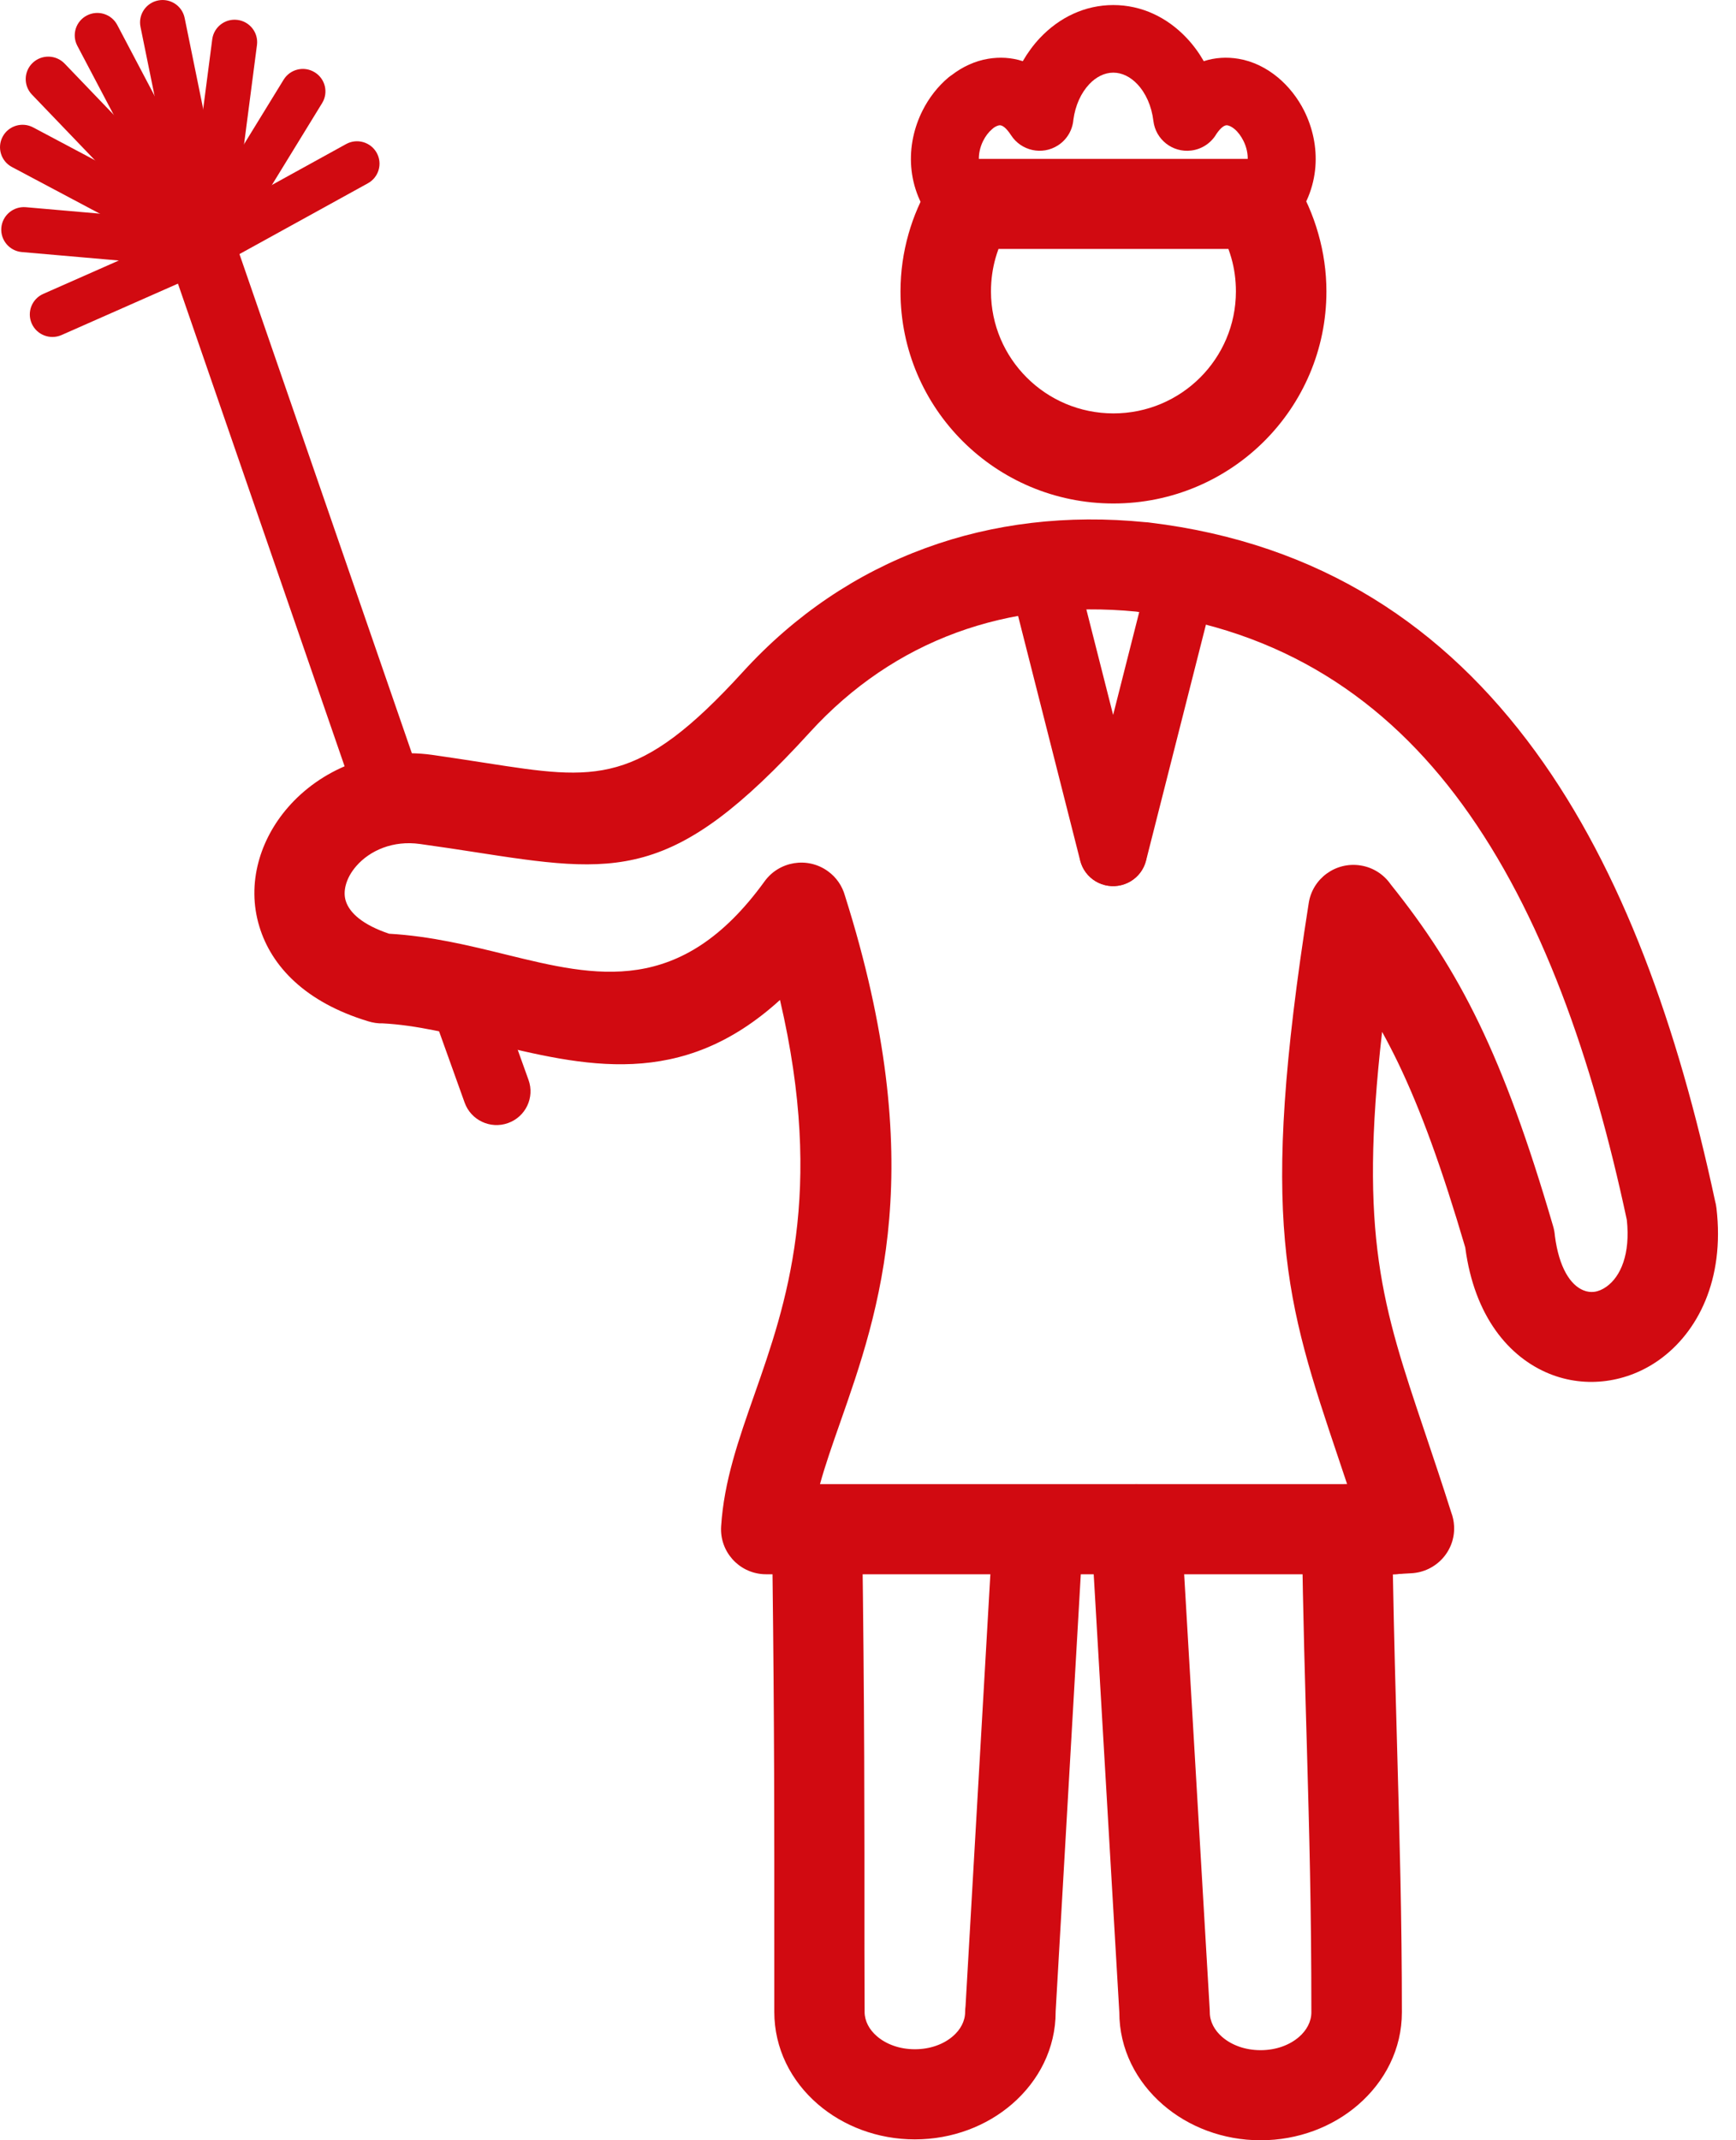
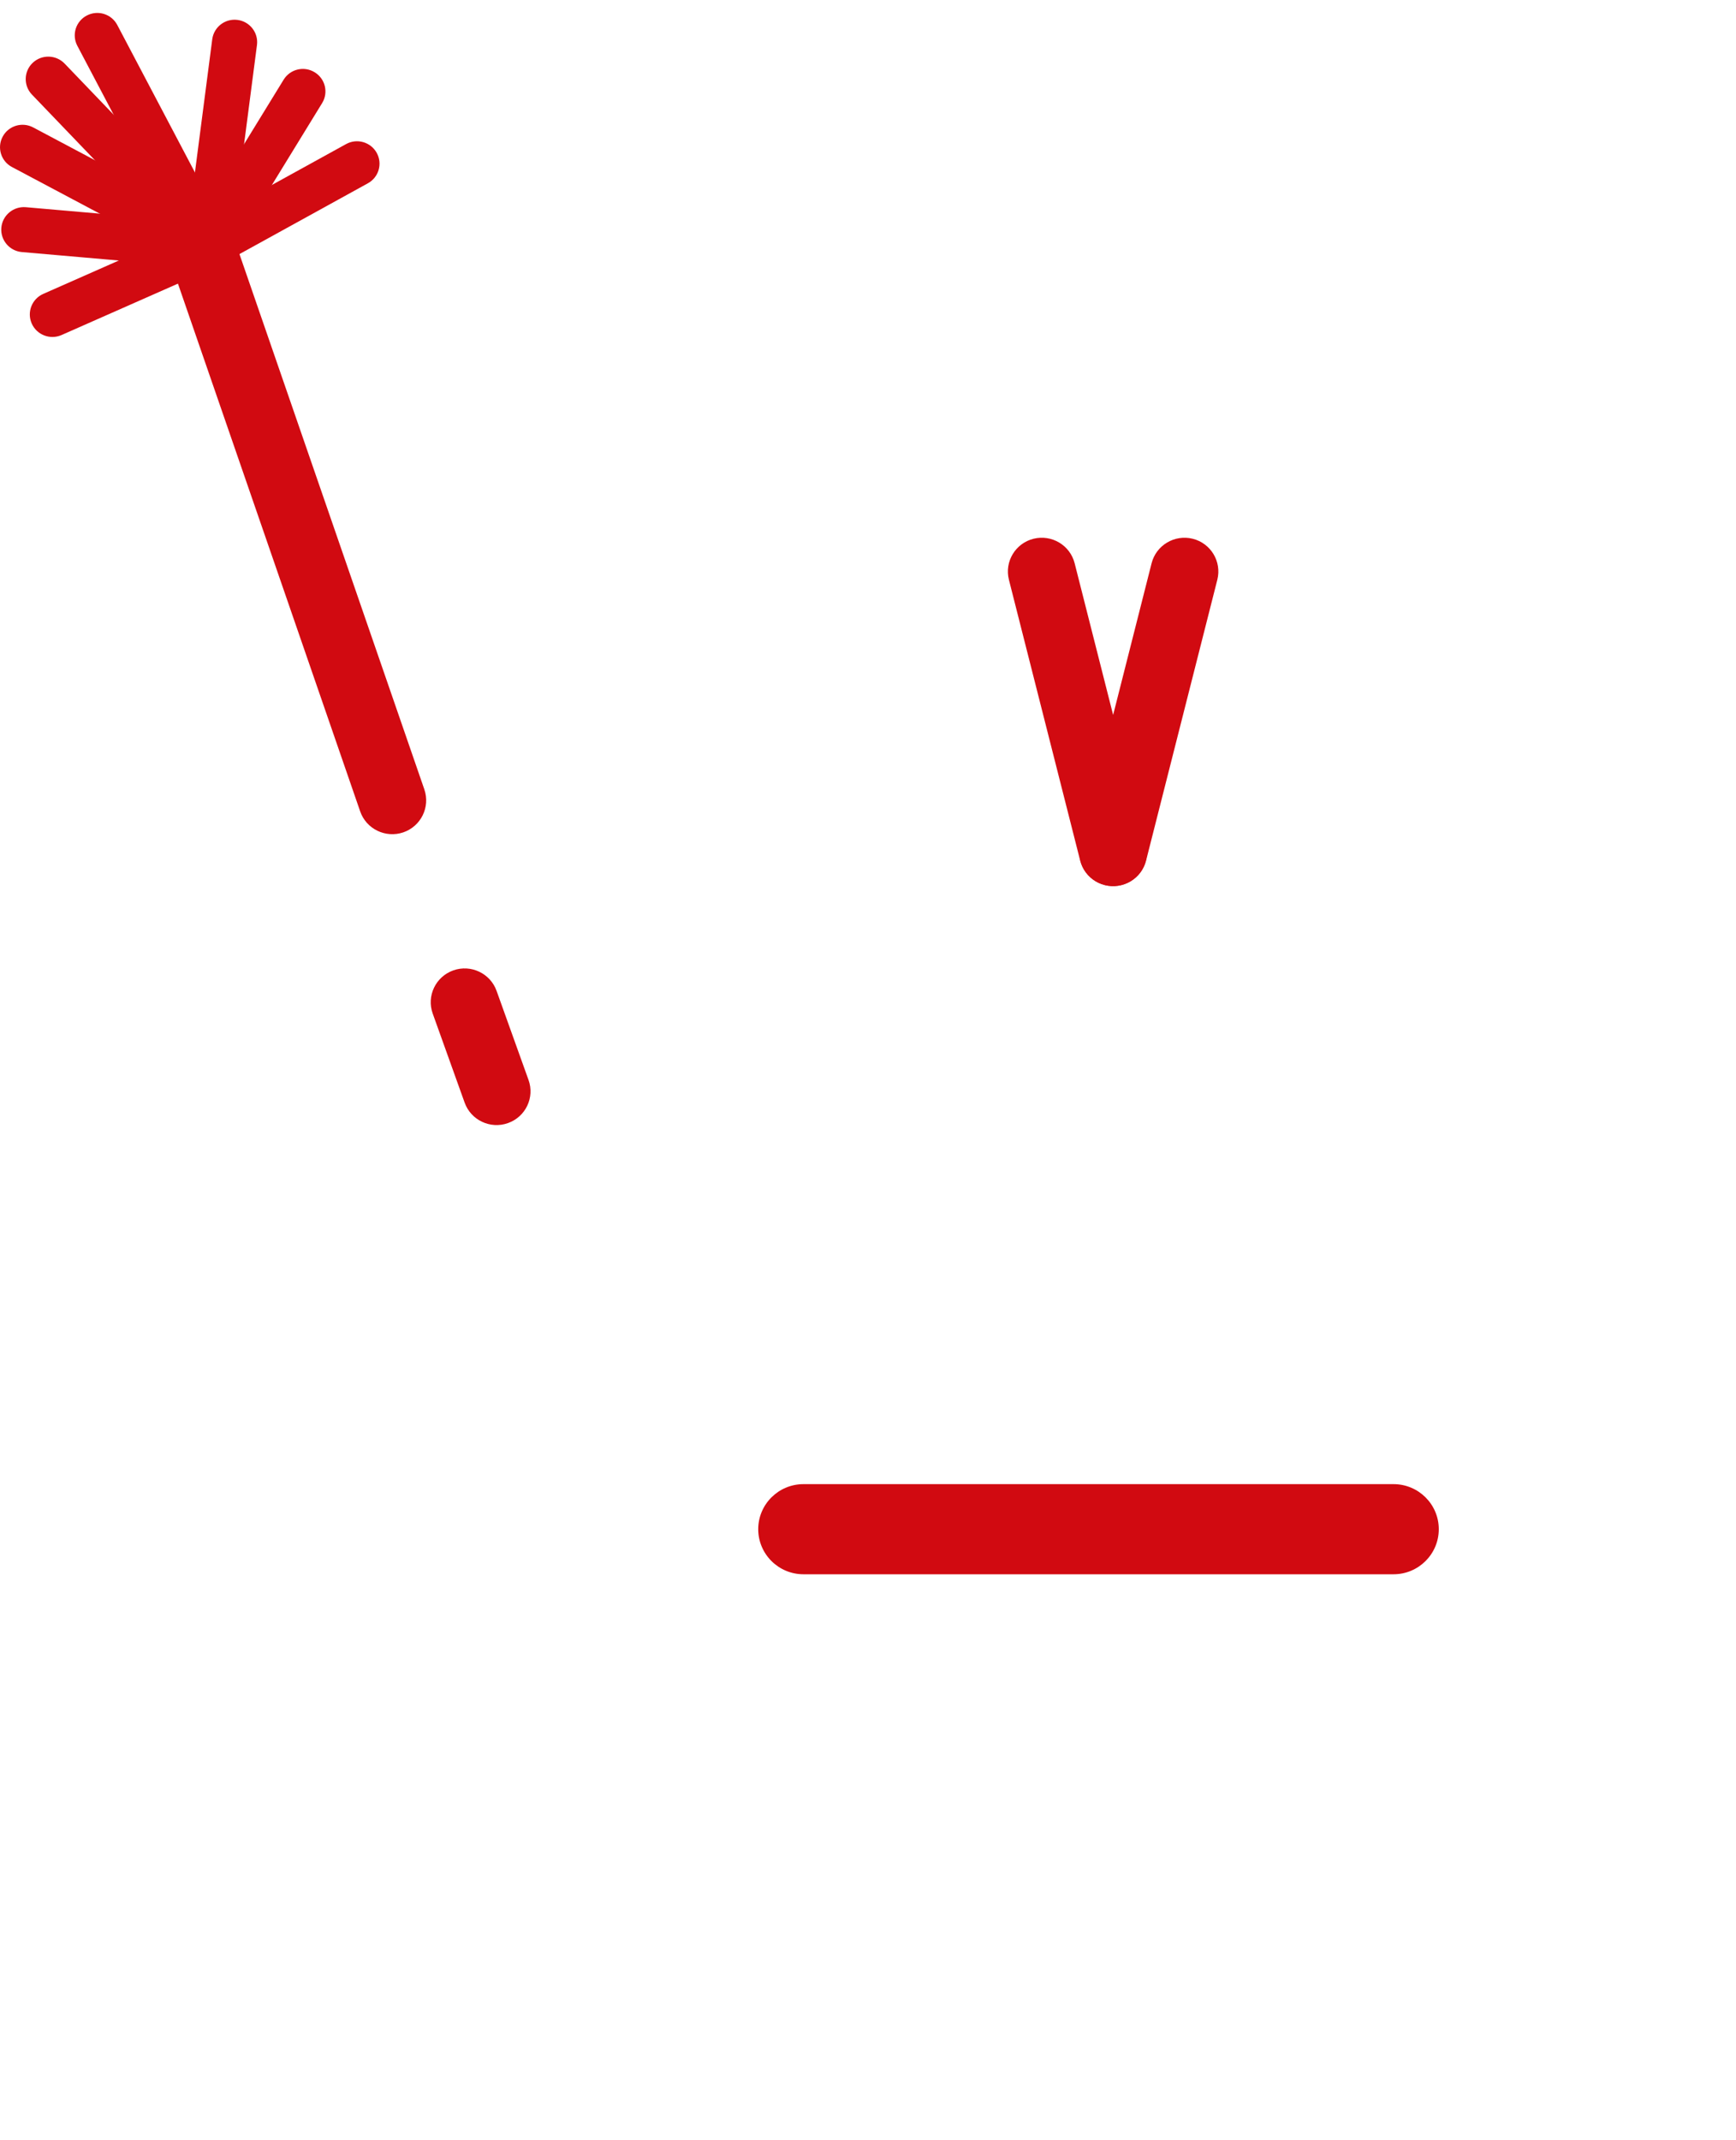
<svg xmlns="http://www.w3.org/2000/svg" width="43" height="53" viewBox="0 0 43 53" fill="none">
-   <path d="M24.732 6.165C24.705 6.239 24.681 6.314 24.659 6.39C24.586 6.648 24.546 6.925 24.546 7.217C24.546 8.051 24.886 8.806 25.435 9.352C25.983 9.899 26.742 10.237 27.58 10.237C28.417 10.237 29.176 9.899 29.725 9.352C30.273 8.806 30.613 8.051 30.613 7.217C30.613 6.925 30.574 6.648 30.5 6.39C30.479 6.314 30.454 6.239 30.427 6.165H24.732ZM22.505 5.789C22.627 5.357 22.806 4.945 23.033 4.561C23.215 4.19 23.598 3.934 24.041 3.934H31.105C31.485 3.93 31.858 4.118 32.072 4.464C32.327 4.875 32.522 5.321 32.654 5.789C32.785 6.248 32.855 6.727 32.855 7.217C32.855 8.667 32.264 9.98 31.31 10.93C30.355 11.88 29.036 12.468 27.58 12.468C26.123 12.468 24.804 11.88 23.85 10.93C22.895 9.98 22.305 8.667 22.305 7.217C22.305 6.727 22.374 6.248 22.505 5.789Z" fill="#D10A11" />
-   <path d="M29.262 37.807C29.228 37.194 28.7 36.723 28.084 36.757C27.467 36.791 26.995 37.316 27.029 37.93L27.725 49.832C27.725 50.736 28.14 51.545 28.811 52.124C29.438 52.666 30.292 53 31.224 53C32.156 53 33.01 52.666 33.637 52.124C34.308 51.545 34.724 50.736 34.724 49.832C34.724 47.494 34.667 45.494 34.606 43.278C34.569 41.972 34.531 40.588 34.501 38.984C34.541 38.983 34.574 38.981 34.618 38.978C34.714 38.972 34.851 38.964 34.955 38.959C35.573 38.927 36.049 38.406 36.017 37.79C36.011 37.67 35.986 37.555 35.945 37.448C35.732 36.773 35.499 36.081 35.284 35.441C34.246 32.355 33.657 30.601 34.234 25.552C34.367 25.793 34.496 26.042 34.623 26.304C35.192 27.485 35.715 28.924 36.294 30.892C36.518 32.596 37.375 33.613 38.381 34.02C38.835 34.203 39.318 34.259 39.791 34.195C40.256 34.132 40.703 33.956 41.097 33.675C42.052 32.994 42.724 31.689 42.516 29.918C42.508 29.856 42.497 29.792 42.48 29.733C41.562 25.449 40.192 21.571 38.034 18.613C35.785 15.529 32.714 13.451 28.47 12.94C28.436 12.935 28.403 12.932 28.37 12.931C26.445 12.739 24.605 12.955 22.92 13.574C21.225 14.196 19.695 15.219 18.401 16.638C15.809 19.48 14.769 19.319 12.05 18.896C11.589 18.825 11.091 18.747 10.711 18.694C9.231 18.486 7.925 19.082 7.134 19.992C6.785 20.393 6.532 20.859 6.402 21.35C6.264 21.868 6.262 22.415 6.426 22.95C6.726 23.932 7.563 24.818 9.115 25.289C9.238 25.327 9.361 25.346 9.483 25.342C10.305 25.385 11.172 25.597 12.027 25.807C14.485 26.41 16.869 26.994 19.32 24.762C20.437 29.544 19.466 32.311 18.691 34.521C18.289 35.666 17.933 36.68 17.862 37.799C17.823 38.414 18.29 38.944 18.908 38.982C18.932 38.984 18.955 38.984 18.978 38.984L19.135 38.984C19.181 42.773 19.18 45.206 19.179 48.304L19.179 49.821C19.179 50.722 19.588 51.529 20.257 52.106C20.882 52.645 21.733 52.978 22.661 52.978C23.59 52.978 24.441 52.645 25.065 52.106C25.734 51.529 26.148 50.722 26.148 49.821L26.148 49.809L26.828 37.989C26.862 37.375 26.39 36.85 25.773 36.817C25.157 36.783 24.629 37.253 24.595 37.867L23.916 49.679C23.91 49.725 23.906 49.773 23.906 49.821C23.906 50.048 23.791 50.262 23.603 50.423C23.372 50.623 23.039 50.746 22.661 50.746C22.283 50.746 21.951 50.623 21.72 50.423C21.532 50.262 21.416 50.048 21.416 49.821L21.412 48.304C21.413 44.926 21.414 42.335 21.355 37.952C21.357 37.924 21.358 37.897 21.358 37.869C21.358 37.277 20.895 36.792 20.31 36.755C20.44 36.282 20.615 35.784 20.801 35.253C21.783 32.455 23.044 28.862 20.929 22.18C20.863 21.944 20.72 21.726 20.504 21.572C20.002 21.211 19.301 21.325 18.939 21.824C16.859 24.697 14.752 24.182 12.561 23.645C11.621 23.414 10.668 23.181 9.638 23.122C8.984 22.902 8.654 22.605 8.563 22.305C8.526 22.185 8.529 22.051 8.565 21.916C8.608 21.754 8.697 21.594 8.824 21.448C9.162 21.059 9.737 20.806 10.404 20.9C10.98 20.98 11.358 21.039 11.709 21.093C15.29 21.649 16.66 21.862 20.056 18.138C21.103 16.989 22.333 16.164 23.69 15.666C25.057 15.165 26.56 14.99 28.142 15.145C28.161 15.149 28.181 15.152 28.201 15.154C31.751 15.581 34.33 17.327 36.221 19.92C38.181 22.606 39.44 26.204 40.296 30.21C40.386 31.05 40.145 31.611 39.792 31.862C39.693 31.933 39.591 31.976 39.493 31.989C39.405 32.001 39.312 31.99 39.222 31.953C38.902 31.824 38.617 31.397 38.514 30.605C38.508 30.526 38.494 30.447 38.471 30.368C37.847 28.233 37.272 26.662 36.637 25.345C35.998 24.021 35.307 22.973 34.447 21.9C34.279 21.657 34.014 21.48 33.698 21.431C33.087 21.335 32.513 21.751 32.417 22.36C31.176 30.241 31.838 32.2 33.165 36.147C33.23 36.342 33.297 36.542 33.368 36.753L33.35 36.753C32.731 36.762 32.236 37.269 32.245 37.885C32.277 40.056 32.328 41.755 32.373 43.339C32.43 45.39 32.482 47.241 32.482 49.832C32.482 50.062 32.364 50.279 32.175 50.442C31.941 50.644 31.606 50.769 31.224 50.769C30.842 50.769 30.507 50.644 30.273 50.442C30.084 50.279 29.966 50.062 29.966 49.832C29.966 49.811 29.966 49.789 29.964 49.767L29.262 37.807Z" fill="#D10A11" />
-   <path d="M23.181 5.583C23.478 5.935 24.006 5.98 24.36 5.684C24.713 5.388 24.759 4.862 24.462 4.51C24.189 4.188 24.201 3.791 24.352 3.489C24.411 3.371 24.487 3.271 24.572 3.2C24.586 3.188 24.601 3.176 24.614 3.164C24.661 3.132 24.707 3.111 24.75 3.103C24.821 3.092 24.921 3.16 25.043 3.348C25.295 3.737 25.814 3.851 26.204 3.601C26.433 3.454 26.566 3.216 26.587 2.966C26.635 2.608 26.778 2.299 26.981 2.084C27.149 1.906 27.357 1.799 27.576 1.799C27.795 1.799 28.003 1.906 28.171 2.084C28.379 2.304 28.525 2.624 28.569 2.995C28.624 3.454 29.041 3.783 29.502 3.728C29.776 3.696 30.004 3.535 30.132 3.314C30.244 3.152 30.336 3.092 30.402 3.103C30.458 3.113 30.519 3.146 30.579 3.196C30.663 3.266 30.739 3.367 30.8 3.489C30.951 3.791 30.963 4.188 30.69 4.51C30.393 4.862 30.438 5.388 30.792 5.684C31.146 5.98 31.674 5.935 31.971 5.583C32.741 4.671 32.718 3.572 32.304 2.744C32.145 2.427 31.922 2.143 31.657 1.921C31.369 1.681 31.033 1.515 30.678 1.456C30.39 1.408 30.099 1.423 29.817 1.515C29.696 1.304 29.553 1.11 29.392 0.94C28.913 0.432 28.279 0.125 27.576 0.125C26.873 0.125 26.239 0.432 25.759 0.94C25.599 1.11 25.456 1.304 25.334 1.515C25.053 1.423 24.762 1.408 24.474 1.456C24.151 1.51 23.844 1.651 23.575 1.858C23.547 1.876 23.52 1.896 23.493 1.918C23.231 2.138 23.008 2.423 22.848 2.744C22.434 3.572 22.411 4.672 23.181 5.583Z" fill="#D10A11" />
  <path d="M19.902 36.752C19.283 36.752 18.781 37.252 18.781 37.868C18.781 38.484 19.283 38.984 19.902 38.984H34.517C35.136 38.984 35.638 38.484 35.638 37.868C35.638 37.252 35.136 36.752 34.517 36.752H19.902Z" fill="#D10A11" />
  <path d="M26.619 13.95C26.506 13.502 26.051 13.23 25.601 13.341C25.151 13.453 24.878 13.907 24.99 14.355L26.755 21.31C26.867 21.758 27.323 22.03 27.773 21.918C28.223 21.806 28.496 21.353 28.384 20.905L26.619 13.95Z" fill="#D10A11" />
  <path d="M30.153 14.355C30.265 13.907 29.992 13.453 29.542 13.341C29.093 13.23 28.637 13.502 28.524 13.95L26.76 20.905C26.647 21.353 26.921 21.806 27.37 21.918C27.82 22.03 28.276 21.758 28.388 21.31L30.153 14.355Z" fill="#D10A11" />
-   <path d="M5.791 5.886C5.641 5.449 5.163 5.216 4.724 5.366C4.285 5.516 4.051 5.991 4.202 6.428L8.921 20.092C9.072 20.529 9.55 20.761 9.989 20.612C10.427 20.462 10.661 19.986 10.511 19.549L5.791 5.886ZM12.3 24.537C12.144 24.102 11.664 23.875 11.227 24.03C10.79 24.186 10.562 24.664 10.718 25.099L11.509 27.305C11.665 27.74 12.146 27.967 12.583 27.811C13.02 27.656 13.248 27.178 13.091 26.742L12.3 24.537Z" fill="#D10A11" />
+   <path d="M5.791 5.886C5.641 5.449 5.163 5.216 4.724 5.366C4.285 5.516 4.051 5.991 4.202 6.428L8.921 20.092C9.072 20.529 9.55 20.761 9.989 20.612C10.427 20.462 10.661 19.986 10.511 19.549L5.791 5.886ZM12.3 24.537C12.144 24.102 11.664 23.875 11.227 24.03C10.79 24.186 10.562 24.664 10.718 25.099L11.509 27.305C11.665 27.74 12.146 27.967 12.583 27.811C13.02 27.656 13.248 27.178 13.091 26.742L12.3 24.537" fill="#D10A11" />
  <path d="M5.042 5.513C4.773 5.661 4.675 5.999 4.823 6.267C4.972 6.536 5.311 6.633 5.581 6.485L9.112 4.539C9.382 4.391 9.48 4.053 9.331 3.785C9.182 3.517 8.843 3.419 8.574 3.567L5.042 5.513Z" fill="#D10A11" />
  <path d="M4.781 5.629C4.62 5.891 4.704 6.234 4.967 6.394C5.231 6.554 5.575 6.471 5.736 6.209L7.979 2.553C8.14 2.291 8.057 1.949 7.793 1.789C7.53 1.628 7.186 1.711 7.025 1.974L4.781 5.629Z" fill="#D10A11" />
  <path d="M4.629 5.804C4.591 6.108 4.807 6.386 5.113 6.425C5.419 6.463 5.699 6.248 5.737 5.943L6.365 1.114C6.404 0.809 6.187 0.531 5.881 0.493C5.575 0.454 5.296 0.67 5.257 0.974L4.629 5.804Z" fill="#D10A11" />
-   <path d="M4.56 5.962C4.62 6.263 4.914 6.458 5.216 6.398C5.519 6.338 5.715 6.045 5.654 5.744L4.574 0.447C4.514 0.146 4.22 -0.049 3.918 0.011C3.615 0.071 3.419 0.364 3.48 0.665L4.56 5.962Z" fill="#D10A11" />
  <path d="M4.545 6.124C4.687 6.396 5.025 6.501 5.298 6.359C5.571 6.217 5.677 5.881 5.534 5.609L2.905 0.619C2.762 0.347 2.425 0.241 2.151 0.384C1.878 0.525 1.772 0.861 1.915 1.133L4.545 6.124Z" fill="#D10A11" />
  <path d="M4.585 6.296C4.798 6.518 5.152 6.527 5.376 6.315C5.599 6.103 5.608 5.751 5.395 5.529L1.601 1.575C1.388 1.353 1.034 1.344 0.81 1.556C0.587 1.767 0.578 2.12 0.791 2.342L4.585 6.296Z" fill="#D10A11" />
  <path d="M4.7 6.474C4.973 6.618 5.311 6.516 5.456 6.245C5.601 5.974 5.498 5.638 5.226 5.493L0.821 3.155C0.549 3.011 0.211 3.113 0.066 3.384C-0.079 3.655 0.024 3.992 0.296 4.136L4.7 6.474Z" fill="#D10A11" />
  <path d="M4.914 6.623C5.222 6.65 5.494 6.422 5.52 6.115C5.547 5.808 5.319 5.538 5.01 5.512L0.64 5.131C0.331 5.105 0.06 5.332 0.033 5.639C0.007 5.946 0.235 6.216 0.543 6.242L4.914 6.623Z" fill="#D10A11" />
  <path d="M5.22 6.665C5.503 6.541 5.632 6.212 5.507 5.93C5.383 5.649 5.052 5.521 4.769 5.645L1.073 7.277C0.79 7.401 0.661 7.73 0.786 8.012C0.91 8.293 1.241 8.421 1.524 8.297L5.22 6.665Z" fill="#D10A11" />
</svg>